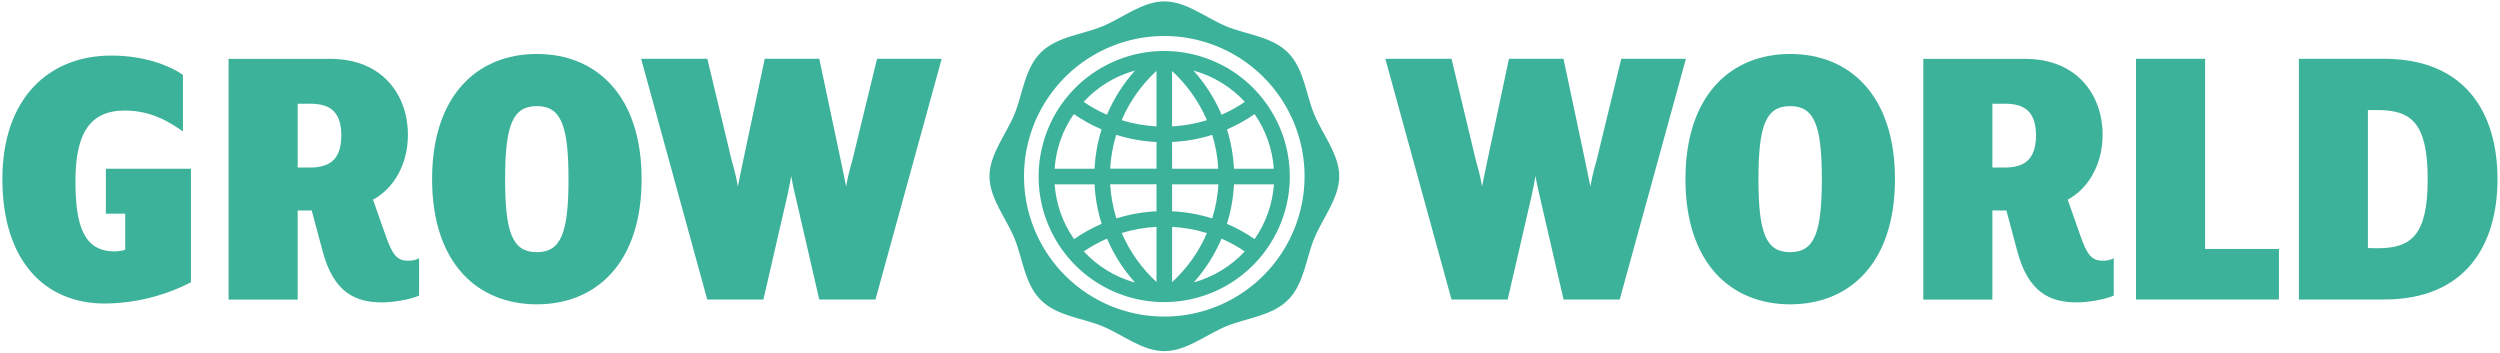
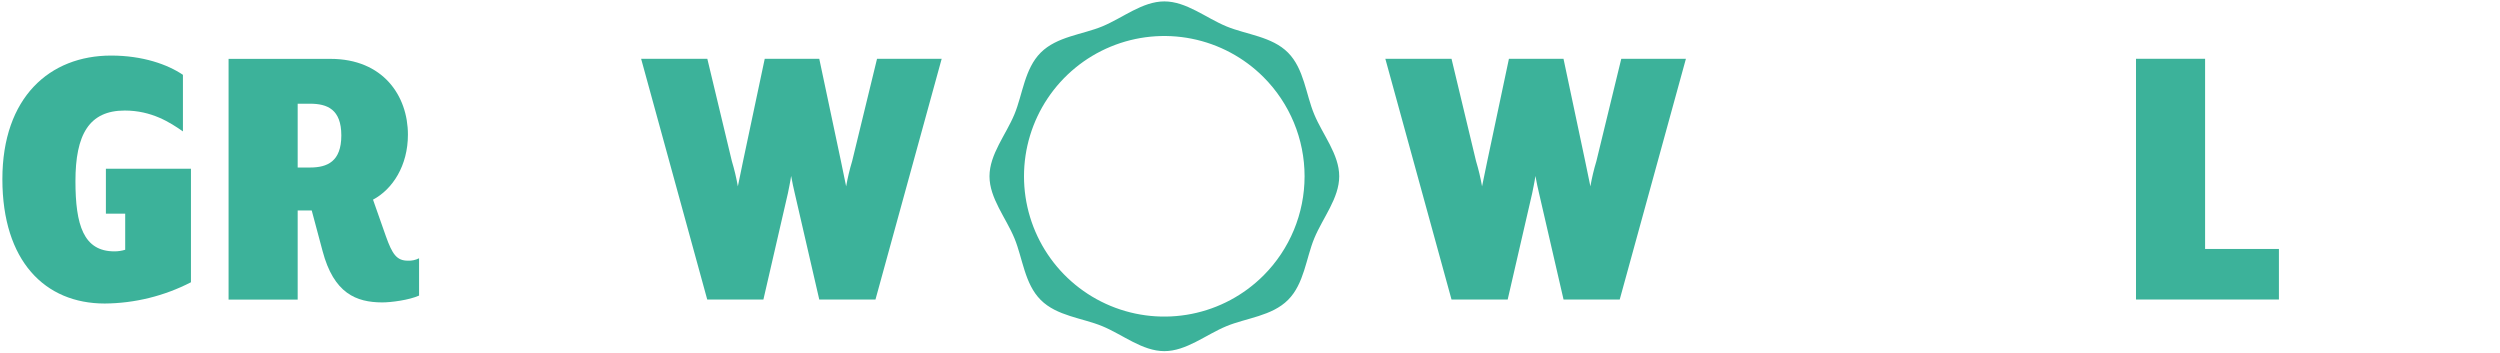
<svg xmlns="http://www.w3.org/2000/svg" width="962" height="136" viewBox="0 0 962 136" fill="none">
  <path d="M0.916 68.935C0.916 37.44 19.134 21.383 42.756 21.383C54.952 21.383 64.524 24.814 70.391 28.794V50.563C65.451 47.132 58.383 42.535 48.005 42.535C34.264 42.535 29.032 51.798 29.032 69.707C29.032 86.536 32.12 96.725 44.008 96.725C45.421 96.731 46.826 96.523 48.176 96.108V82.213H40.748V64.921H73.479V108.613C63.211 113.909 51.839 116.713 40.285 116.796C17.281 116.796 0.916 100.431 0.916 68.935Z" fill="#3CB29A" />
  <path d="M124.119 96.571L119.95 80.978H114.546V115.286H87.957V22.653H127.172C147.397 22.653 156.969 36.857 156.969 51.815C156.969 63.703 151.102 72.812 143.537 76.826L148.478 90.876C150.948 97.823 152.646 100.311 156.969 100.311C158.455 100.379 159.933 100.06 161.258 99.384V113.742C157.398 115.458 150.605 116.367 147.054 116.367C137.104 116.333 128.441 112.936 124.119 96.571ZM119.333 64.458C125.971 64.458 131.341 62.142 131.341 52.107C131.341 42.072 125.937 39.91 119.333 39.91H114.546V64.458H119.333Z" fill="#3CB29A" />
-   <path d="M166.267 68.935C166.267 36.668 183.713 20.766 206.579 20.766C229.446 20.766 246.892 36.702 246.892 68.935C246.892 101.168 229.446 117.105 206.579 117.105C183.713 117.105 166.267 101.203 166.267 68.935ZM218.759 68.935C218.759 48.093 215.826 40.836 206.562 40.836C197.299 40.836 194.366 48.093 194.366 68.935C194.366 89.778 197.299 97.034 206.562 97.034C215.826 97.034 218.759 89.778 218.759 68.935Z" fill="#3CB29A" />
  <path d="M246.703 22.619H272.178L281.613 61.988C282.578 65.181 283.351 68.429 283.928 71.714L285.935 61.988L294.272 22.619H315.252L323.589 61.988L325.596 71.714C326.173 68.429 326.946 65.181 327.912 61.988L337.484 22.619H362.358L336.884 115.252H315.252L305.817 74.339C305.354 72.623 304.891 70.05 304.428 67.7C304.119 70.016 303.501 72.641 303.193 74.339L293.758 115.252H272.143L246.703 22.619Z" fill="#3CB29A" />
  <path d="M533.078 22.619H558.543L567.978 61.988C568.944 65.181 569.717 68.429 570.294 71.714L572.301 61.988L580.638 22.619H601.635L609.972 61.988L611.979 71.714C612.556 68.429 613.329 65.181 614.295 61.988L623.867 22.619H648.741L623.267 115.252H601.652L592.217 74.339C591.754 72.623 591.291 70.05 590.828 67.7C590.519 70.016 589.902 72.641 589.593 74.339L580.158 115.252H558.543L533.078 22.619Z" fill="#3CB29A" />
-   <path d="M648.561 68.935C648.561 36.668 666.007 20.766 688.873 20.766C711.74 20.766 729.186 36.668 729.186 68.935C729.186 101.203 711.74 117.105 688.873 117.105C666.007 117.105 648.561 101.203 648.561 68.935ZM701.044 68.935C701.044 48.093 698.111 40.836 688.848 40.836C679.584 40.836 676.651 48.093 676.651 68.935C676.651 89.778 679.584 97.034 688.848 97.034C698.111 97.034 701.044 89.778 701.044 68.935Z" fill="#3CB29A" />
-   <path d="M776.232 96.571L772.063 80.978H766.668V115.286H740.079V22.653H779.285C799.51 22.653 809.082 36.857 809.082 51.815C809.082 63.703 803.216 72.812 795.651 76.826L800.591 90.876C803.061 97.823 804.76 100.311 809.082 100.311C810.568 100.379 812.046 100.06 813.371 99.384V113.742C809.511 115.458 802.718 116.367 799.167 116.367C789.201 116.333 780.555 112.936 776.232 96.571ZM771.446 64.458C778.085 64.458 783.454 62.142 783.454 52.107C783.454 42.072 778.05 39.91 771.446 39.91H766.668V64.458H771.446Z" fill="#3CB29A" />
  <path d="M821.931 22.619H848.52V95.799H876.928V115.252H821.931V22.619Z" fill="#3CB29A" />
-   <path d="M884.613 22.619H917.343C948.684 22.619 961.035 43.461 961.035 68.935C961.035 94.409 948.684 115.252 917.343 115.252H884.613V22.619ZM914.873 95.524C927.842 95.524 934.172 90.584 934.172 68.935C934.172 47.286 927.842 42.346 914.873 42.346H911.168V95.456L914.873 95.524Z" fill="#3CB29A" />
  <path d="M505.691 43.941C502.492 36.291 501.805 26.47 495.63 20.251C489.454 14.033 479.591 13.321 471.94 10.156C464.006 6.879 456.501 0.541 448.044 0.541C439.587 0.541 432.082 6.879 424.156 10.156C416.506 13.321 406.685 14.033 400.466 20.251C394.248 26.47 393.536 36.291 390.371 43.941C387.094 51.867 380.756 59.38 380.756 67.829C380.756 76.277 387.094 83.791 390.371 91.725C393.536 99.376 394.248 109.196 400.466 115.415C406.685 121.633 416.506 122.345 424.156 125.51C432.082 128.787 439.595 135.117 448.044 135.117C456.492 135.117 464.006 128.787 471.94 125.51C479.591 122.345 489.411 121.633 495.63 115.415C501.848 109.196 502.56 99.376 505.725 91.725C509.002 83.791 515.332 76.286 515.332 67.829C515.332 59.372 508.967 51.867 505.691 43.941ZM486.195 106.006C478.646 113.557 469.027 118.7 458.554 120.784C448.082 122.868 437.227 121.8 427.361 117.714C417.496 113.628 409.064 106.709 403.132 97.831C397.199 88.953 394.033 78.515 394.033 67.837C394.033 57.16 397.199 46.722 403.132 37.844C409.064 28.966 417.496 22.046 427.361 17.961C437.227 13.875 448.082 12.807 458.554 14.891C469.027 16.975 478.646 22.118 486.195 29.669C496.316 39.793 502.002 53.522 502.002 67.837C502.002 82.153 496.316 95.882 486.195 106.006Z" fill="#3CB29A" />
-   <path d="M485.843 37.886C485.766 37.791 485.68 37.706 485.595 37.62C479.322 29.836 470.789 24.189 461.172 21.458C451.555 18.727 441.328 19.047 431.901 22.373C422.473 25.699 414.309 31.867 408.535 40.028C402.76 48.188 399.659 57.939 399.659 67.936C399.659 77.933 402.76 87.684 408.535 95.844C414.309 104.005 422.473 110.173 431.901 113.499C441.328 116.825 451.555 117.144 461.172 114.414C470.789 111.683 479.322 106.036 485.595 98.252C485.673 98.179 485.748 98.102 485.818 98.02C485.874 97.938 485.926 97.852 485.972 97.763C492.672 89.268 496.316 78.764 496.316 67.945C496.316 57.125 492.672 46.621 485.972 38.126L485.843 37.886ZM482.764 92.016C479.425 89.701 475.862 87.727 472.128 86.124C473.673 81.193 474.587 76.086 474.847 70.925H490.209C489.674 78.498 487.101 85.785 482.764 92.016ZM405.827 70.925H421.189C421.444 76.087 422.358 81.194 423.908 86.124C420.18 87.725 416.623 89.696 413.289 92.008C408.943 85.783 406.365 78.498 405.827 70.925ZM451.012 54.629C456.26 54.387 461.455 53.467 466.468 51.892C467.767 56.125 468.548 60.5 468.792 64.921H451.029L451.012 54.629ZM451.012 48.624V27.327C456.764 32.621 461.335 39.069 464.426 46.249C460.077 47.596 455.576 48.397 451.029 48.633L451.012 48.624ZM445.025 27.267V48.633C440.468 48.398 435.959 47.594 431.601 46.24C434.693 39.043 439.267 32.578 445.025 27.267ZM445.025 54.611V64.904H427.193C427.444 60.484 428.224 56.11 429.517 51.875C434.545 53.465 439.758 54.396 445.025 54.646V54.611ZM427.21 70.908H445.025V81.303C439.781 81.548 434.592 82.47 429.586 84.048C428.26 79.787 427.456 75.38 427.193 70.925L427.21 70.908ZM445.025 87.308V108.527C439.289 103.247 434.73 96.817 431.644 89.658C435.989 88.321 440.484 87.531 445.025 87.308ZM451.029 108.57V87.308C455.576 87.54 460.076 88.338 464.426 89.683C461.338 96.851 456.773 103.287 451.029 108.57ZM451.029 81.295V70.925H468.852C468.59 75.377 467.79 79.781 466.468 84.04C461.461 82.465 456.272 81.545 451.029 81.303V81.295ZM474.83 64.921C474.577 59.79 473.672 54.711 472.137 49.808C475.868 48.198 479.428 46.218 482.764 43.898C487.079 50.112 489.636 57.375 490.166 64.921H474.83ZM479.025 39.19C476.202 41.124 473.204 42.789 470.07 44.164C467.422 37.935 463.765 32.186 459.246 27.147C466.831 29.246 473.681 33.42 479.025 39.198V39.19ZM436.773 27.139C432.253 32.173 428.595 37.92 425.949 44.147C422.812 42.779 419.808 41.122 416.977 39.198C422.313 33.399 429.173 29.22 436.773 27.139ZM413.203 43.89C416.557 46.211 420.134 48.191 423.882 49.8C422.35 54.706 421.445 59.787 421.189 64.921H405.818C406.326 57.37 408.879 50.1 413.203 43.89ZM417.046 96.742C419.864 94.825 422.857 93.177 425.983 91.819C428.626 98.015 432.271 103.732 436.773 108.742C429.211 106.652 422.379 102.497 417.046 96.742ZM459.306 108.75C463.788 103.734 467.418 98.017 470.053 91.828C473.173 93.19 476.162 94.835 478.982 96.742C473.652 102.466 466.842 106.601 459.306 108.69V108.75Z" fill="#3CB29A" />
</svg>